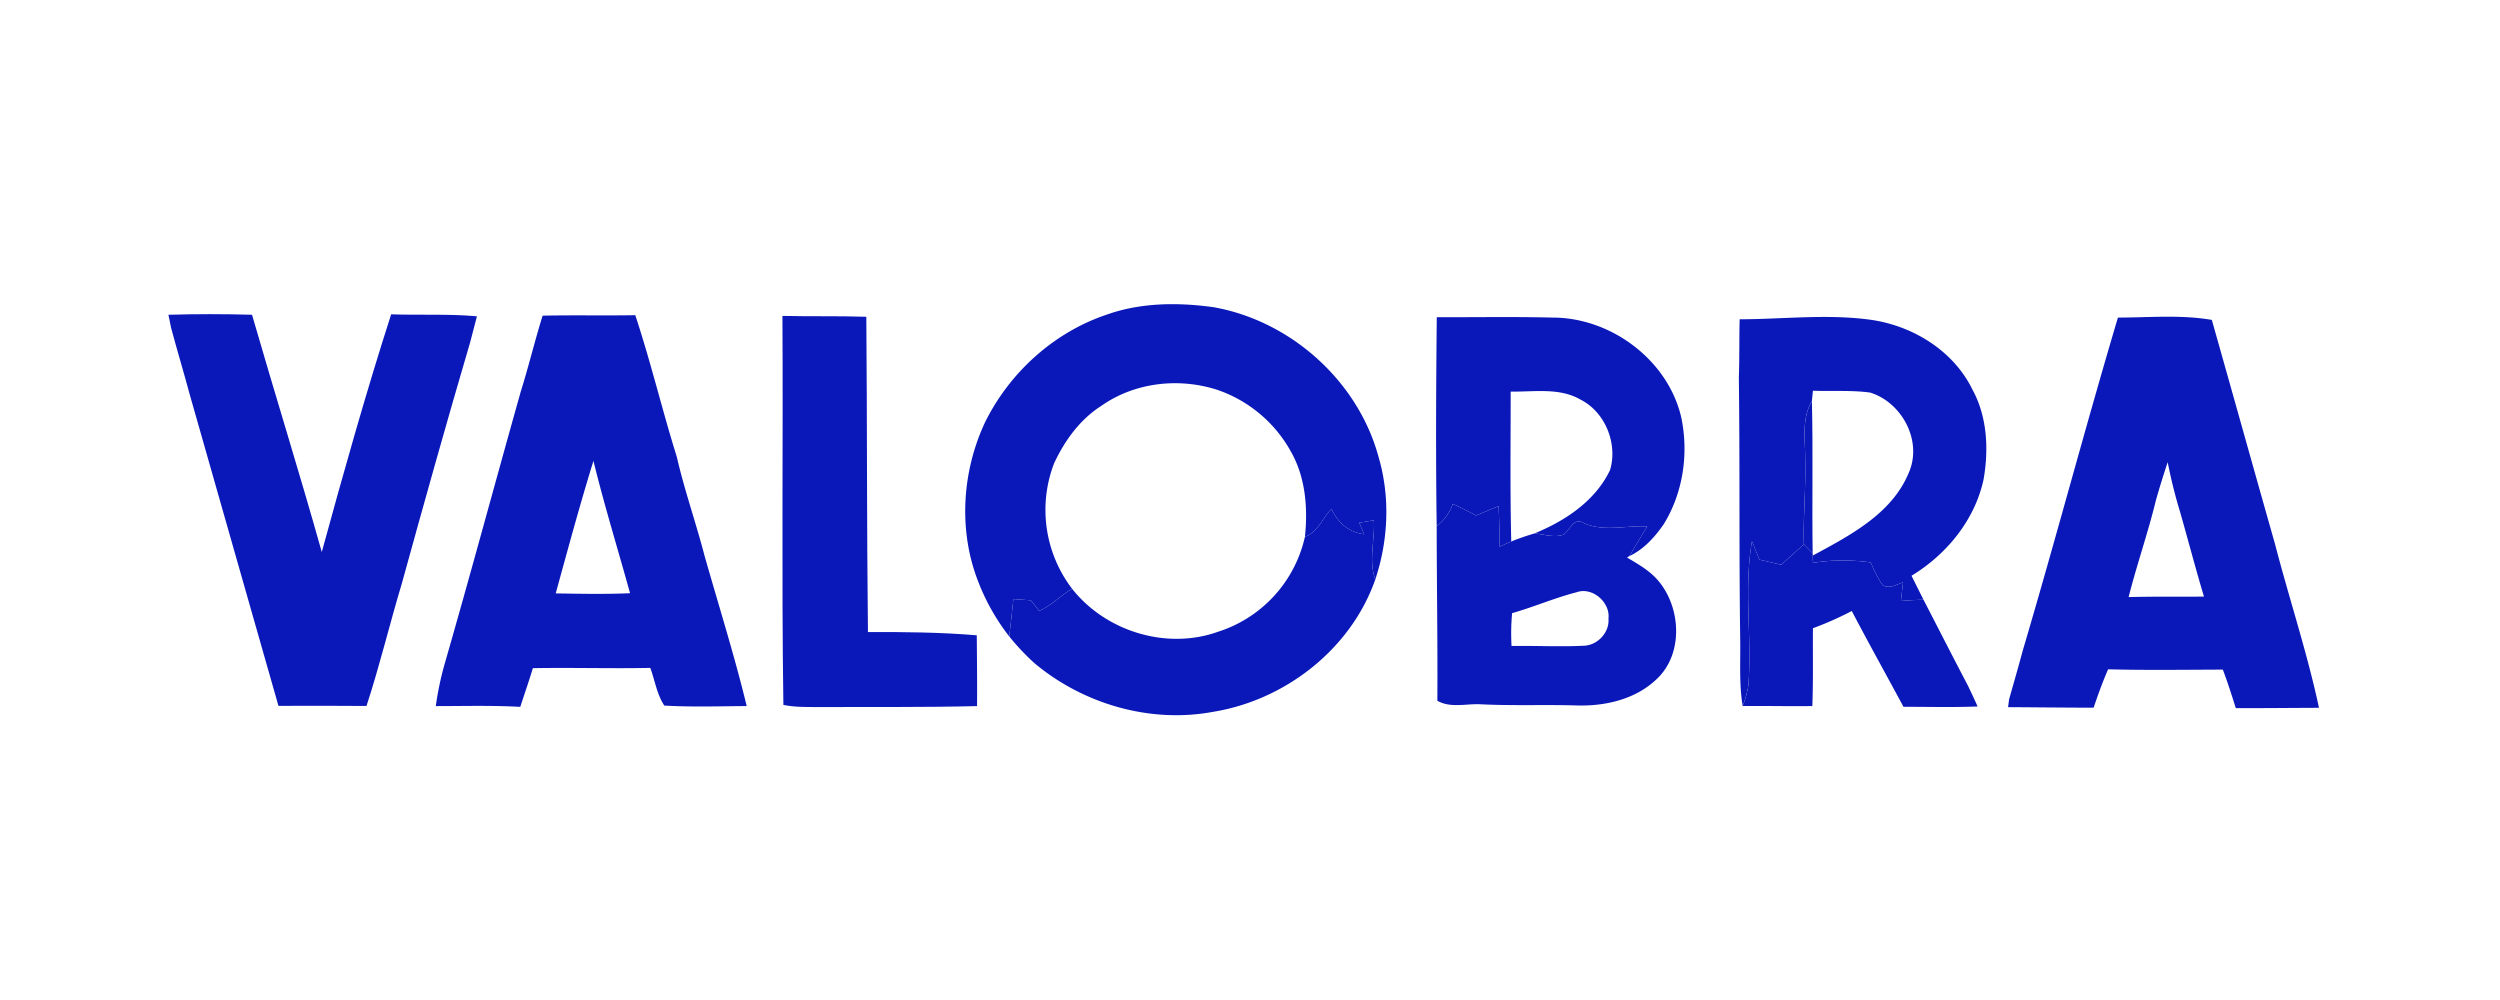
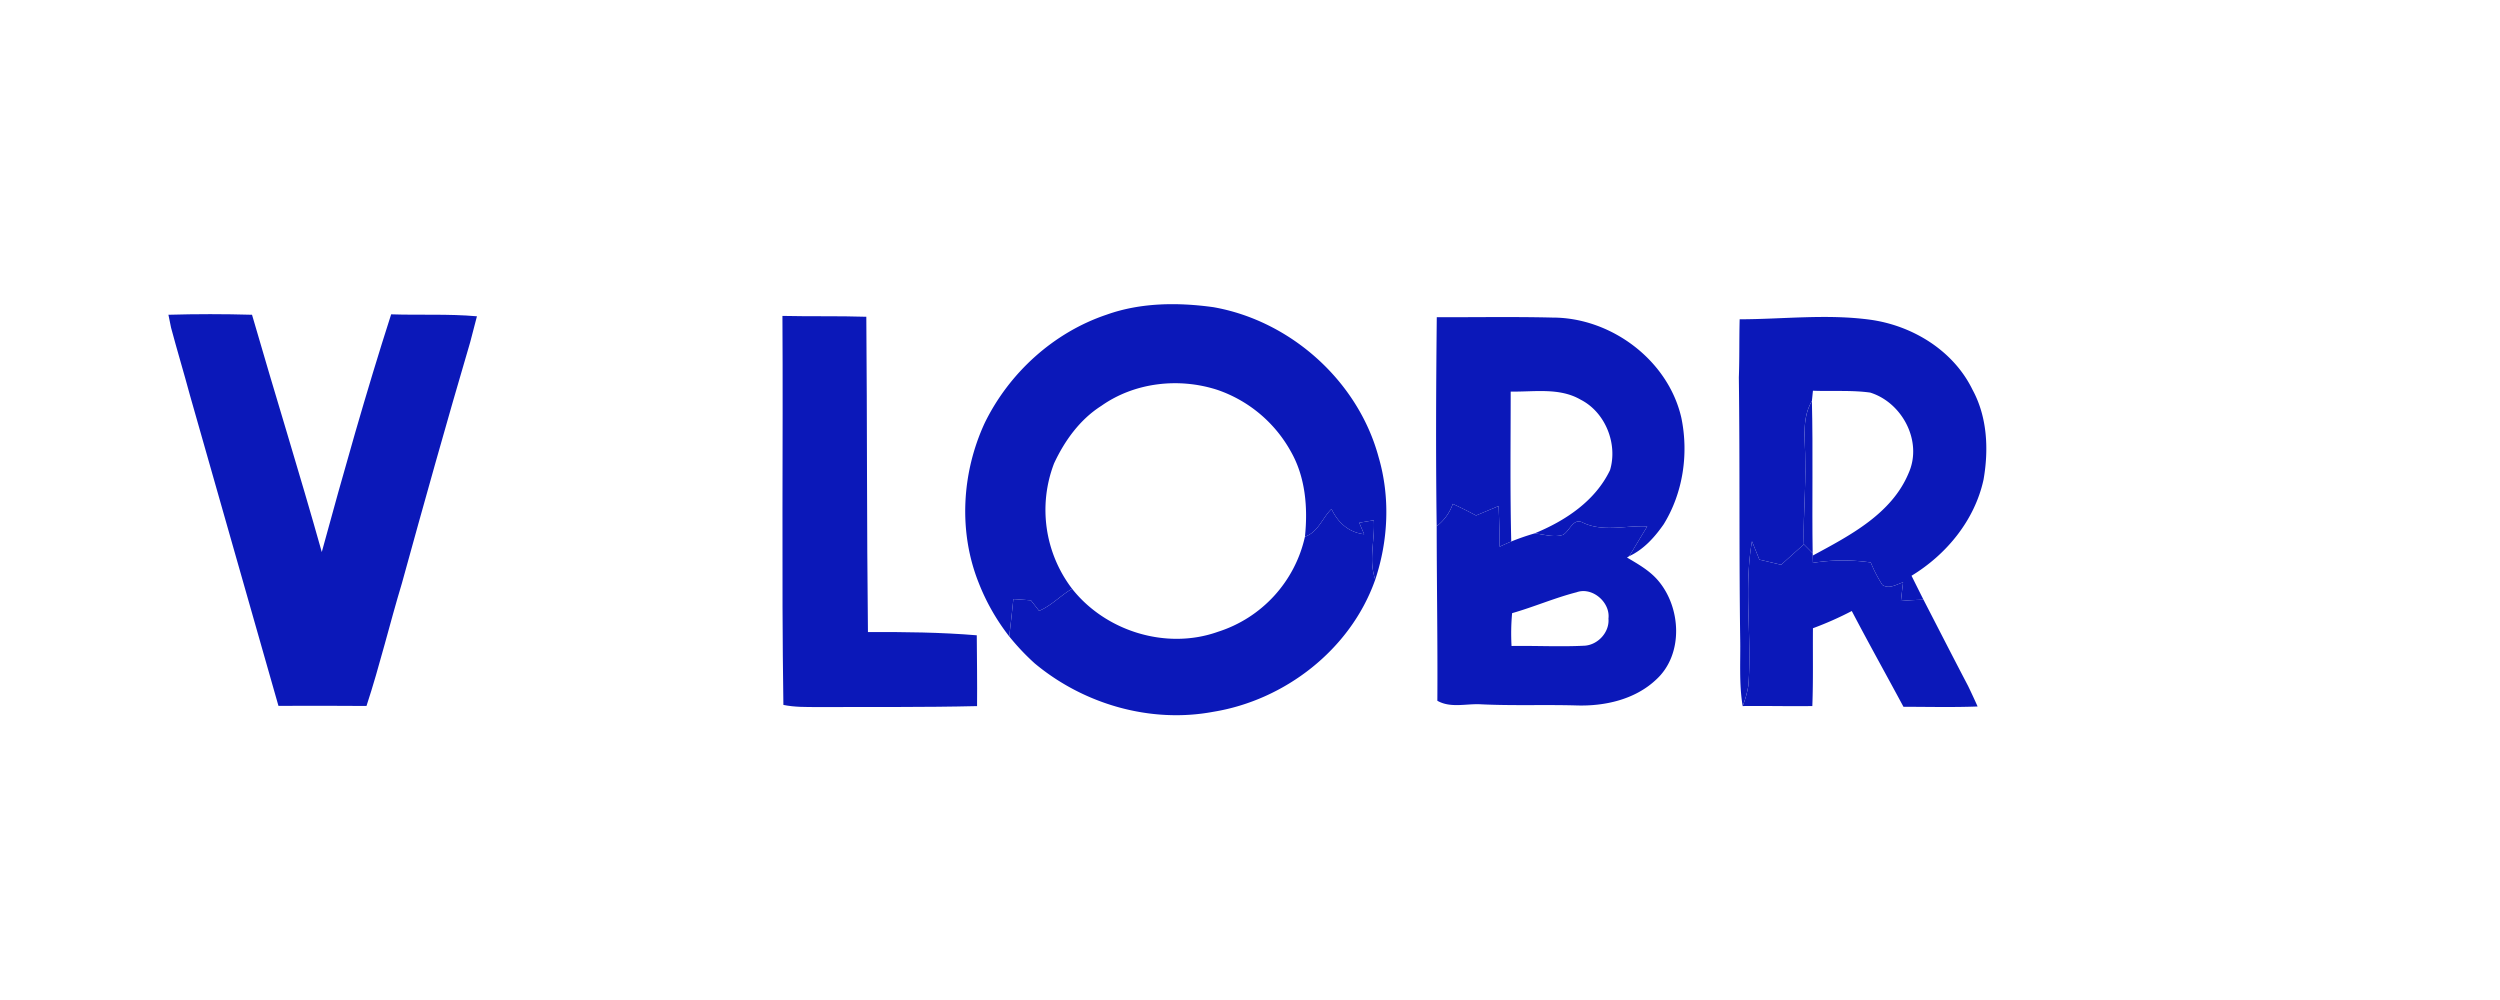
<svg xmlns="http://www.w3.org/2000/svg" width="2500" height="1000" viewBox="0 0 2500 1000">
  <defs>
    <style>.a{fill:#0b18b9;}</style>
  </defs>
  <path class="a" d="M1811.54,346.91l12.86-7.24c17.13,8.85,33.57,20,44.72,36.06-8.27,1.95-16.78,6.16-25.44,4.15-12.77-8.7-21.72-21.77-32.14-33" />
  <path class="a" d="M1030.27,401.9c12.38-16.78,26.52-32.19,43-45.06,10.22,6.85,19,15.61,22.16,27.94-14.24-1.42-31.46-10.47-44,.34-2.3,13.11,2.3,26.08,4.74,38.85a37.35,37.35,0,0,1-25.83-22.07" />
  <path class="a" d="M1578.94,366.48c4.89,0,9.83-.05,14.77-.05,2.35,1.22,7,3.77,9.25,5A270.505,270.505,0,0,0,1613,406.4c-.25,2.45-.64,7.39-.83,9.84a160.999,160.999,0,0,0-38.75-45.11c1.37-1.18,4.11-3.48,5.48-4.65" />
  <path class="a" d="M1020.78,447.45c5.53-8.07,2-26.32,14.43-26.37,6.85,20.45-7,36.7-16.68,52.94-6.41,21.43,0,44.52-5.83,66.25-3.27-30.83-8.66-64.83,8.08-92.82" />
  <path class="a" d="M1483.82,560.52a189.57,189.57,0,0,0,59-16.53q2.42,7.11,4.84,14.38c-20.69,5.24-43.84,15-63.85,2.15" />
  <path class="a" d="M1029.44,580.39c-5.92-7.88-2.35-17.52,0-25.89,4.55,7.74,17.42,25.25,0,25.89" />
-   <path class="a" d="M1327.55,578.09c4.06,0,12.18.19,16.19.29-4.84,7-9.73,13.85-14.77,20.7-.49-7.05-1-14-1.42-21" />
  <path class="a" d="M1062.46,618.55c10.82-.1,21.58,0,32.34.24-.14,11.11-9,17.47-19.57,17.47-4.74-5.58-8.66-11.69-12.77-17.71" />
  <path class="a" d="M1461.17,620.16l15.17-2.64c.14,1.27.44,3.87.58,5.14,3.92,13.11.49,26.13-10,35a312.919,312.919,0,0,1-5.72-37.48" />
  <path class="a" d="M1739.66,319.293c43.61-.095,87.505-5.487,130.972.477,42.178,5.964,82.83,30.87,101.819,69.852,14.934,27.34,16.366,59.928,11.069,90.082-8.827,40.508-36.978,74.766-71.999,96.046,3.96,7.968,7.921,15.936,11.976,23.952-7.586.191-15.077.621-22.568,1.288.668-6.298,1.383-12.501,2.147-18.656-6.633,2.051-13.837,7.061-20.66,2.624a135.582,135.582,0,0,1-11.642-22.473,191.012,191.012,0,0,0-57.828.382c-.048-1.813-.143-5.487-.191-7.3,36.93-19.944,78.869-41.606,95.855-82.448,14.218-31.681-6.298-70.52-38.409-80.539-18.943-2.577-38.218-1.097-57.255-1.861-.286,2.576-.763,7.729-1.05,10.258-10.735,18.322-6.489,39.936-6.632,60.07.668,27.769-2.242,55.49-1.383,83.307-7.586,6.774-15.173,13.55-22.712,20.421-7.3-1.718-14.553-3.483-21.806-5.153-2.433-6.155-4.914-12.31-7.395-18.322-8.35,47.57.191,96.333-3.626,144.38a98.724,98.724,0,0,1-5.678,20.374c-3.769-22.568-2.004-45.566-2.481-68.277-1.193-86.79-.239-173.532-1.336-260.274.716-19.419.286-38.839.811-58.209m-633.151-4.58c34.115-12.214,71.331-12.453,106.877-7.538,77.343,13.598,144.761,73.957,165.23,150.009,11.69,39.84,9.733,83.116-3.34,122.336-6.918-19.275-.239-39.411-1.432-59.212q-7.3,1.145-14.6,2.433c1.622,3.769,3.245,7.634,4.915,11.499-15.507-1.861-26.147-11.546-32.636-25.24-8.97,8.445-13.216,23.141-26.576,27.674,3.006-28.962.572-59.593-14.171-85.311a133.298,133.298,0,0,0-73.573-61.55c-38.457-12.405-82.591-7.443-115.847,16.032-21.422,13.598-36.691,34.83-47.283,57.542a129.943,129.943,0,0,0,18.035,125.39c-11.499,6.68-20.612,16.843-33.017,22.091-2.72-3.579-5.487-7.109-8.206-10.544-5.821-.429-11.69-.859-17.511-1.24-1.288,12.405-2.624,24.858-4.151,37.312A212.594,212.594,0,0,1,978.637,582.67c-20.375-51.1-16.89-110.027,6.059-159.647,24.429-50.051,68.85-90.511,121.812-108.308" />
  <path class="a" d="M168.424,314.76q41.797-1.217,83.594,0c22.854,79.204,47.475,157.93,69.756,237.277,21.757-79.585,44.135-159.171,69.375-237.706,28.58.954,57.256-.573,85.788,1.956-2.195,8.59-4.39,17.224-6.727,25.813-23.618,80.205-46.139,160.746-68.373,241.38-12.262,40.651-22.091,82.066-35.355,122.479-29.344-.191-58.687-.286-88.03-.096C248.823,602.47,219.622,498.98,190.04,395.586c-6.107-22.711-12.93-45.232-18.99-67.943-.668-3.196-1.956-9.686-2.624-12.883" />
-   <path class="a" d="M555.71,593.403c24.763.382,49.574.906,74.337-.191C617.88,549.125,604.33,505.373,593.451,460.904c-13.598,43.848-25.526,88.221-37.741,132.498M542.636,315.667c30.87-.668,61.74.048,92.659-.477,15.459,46.759,26.862,94.806,41.558,141.851,7.634,33.256,19.038,65.462,27.626,98.479,14.218,50.099,29.964,99.863,42.226,150.535-27.483.191-54.965,1.097-82.4-.477-7.444-11.26-9.4-25.192-14.028-37.693-39.125.811-78.297-.429-117.421.286-3.911,12.978-8.398,25.813-12.596,38.695-28.151-1.575-56.301-.764-84.452-.764a306.076,306.076,0,0,1,8.636-41.462c26.004-90.178,50.337-180.785,75.768-271.106l.286-1.193c8.064-25.383,14.171-51.291,22.138-76.675" />
  <path class="a" d="M782.442,315.907c27.96.668,55.919-.048,83.88.859.859,105.064.429,210.176,1.622,315.287,36.31-.143,72.619.239,108.833,3.245.143,23.57.525,47.188.286,70.806-53.152,1.288-106.305.764-159.409.954-11.451-.048-22.997.191-34.258-2.147-1.908-129.684-.191-259.368-.954-389.004" />
  <path class="a" d="M1436.778,317.194c38.552.143,77.2-.573,115.752.382,58.544-.048,115.704,42.56,128.825,100.245,7.443,35.976,1.718,75.053-17.702,106.495-9.018,12.93-19.896,25.097-34.449,31.872,6.059-9.924,11.976-19.849,18.035-29.773-21.566-1.193-43.8,5.964-64.221-3.722-9.829-5.343-13.025,7.968-19.896,12.071-9.352,3.149-19.275-.573-28.676-1.336,30.775-12.549,60.834-32.445,75.577-63.315,7.921-26.29-4.676-57.923-29.439-70.472-21.185-12.31-46.616-7.634-69.9-8.064,0,49.956-.668,99.959.572,149.914-3.911,1.622-7.729,3.388-11.594,5.2-.095-13.598-.477-27.149-1.05-40.651q-11.236,4.723-22.568,9.447c-7.634-4.103-15.411-7.968-23.238-11.594a47.692,47.692,0,0,1-16.127,22.282c-.954-69.662-.62-139.322.095-208.983" />
-   <path class="a" d="M2155.86,500.507c-7.92,32.54-19.038,64.126-27.244,96.571,25.097-.668,50.242-.286,75.339-.477-8.493-28.342-15.936-56.969-24.095-85.406a493.199,493.199,0,0,1-12.167-49.001q-6.37,18.966-11.833,38.313m-37.931-182.931c31.252,0,62.933-3.054,93.899,2.338,21.185,74.766,42.035,149.628,63.267,224.394,14.171,54.63,32.111,108.356,43.896,163.512-27.721.048-55.49.429-83.211.286-4.008-12.978-8.206-25.86-12.93-38.504-38.266.143-76.532.668-114.749-.286-5.439,12.548-10.115,25.383-14.457,38.361-28.532,0-57.065-.382-85.597-.525.286-1.956.811-5.869,1.05-7.825,4.627-16.27,9.304-32.54,13.694-48.858,32.779-110.694,62.218-222.295,95.14-332.894" />
  <path class="a" d="M1805.264,461.049c.143-20.135-4.103-41.749,6.632-60.071,1.241,50.719,0,101.486.764,152.204-2.195-2.195-6.584-6.632-8.779-8.827-.859-27.817,2.051-55.538,1.384-83.307" />
  <path class="a" d="M1512.117,613.157a221.655,221.655,0,0,0-.572,32.827c24.334-.382,48.715.954,73.049-.286,13.408-.859,25.049-13.55,23.857-27.101,2.004-16.223-16.127-32.016-31.872-26.338-21.9,5.63-42.751,14.696-64.46,20.898m-59.308-109.263c7.825,3.626,15.602,7.49,23.238,11.594q11.308-4.724,22.568-9.447c.572,13.503.954,27.053,1.05,40.651,3.865-1.813,7.681-3.579,11.594-5.2,7.587-3.101,15.316-5.726,23.189-8.064,9.399.763,19.323,4.485,28.676,1.336,6.871-4.103,10.067-17.415,19.896-12.071,20.421,9.686,42.656,2.529,64.222,3.722-6.059,9.924-11.976,19.849-18.035,29.773-.573.334-1.67,1.002-2.195,1.336,10.879,6.442,22.187,12.787,30.632,22.473,23.57,27.006,26.194,74.289-1.432,99.529-21.137,20.04-51.625,26.862-79.967,25.908-31.825-.906-63.649.429-95.474-1.145-14.457-.811-30.107,4.056-43.419-3.531.382-58.209-.62-116.372-.668-174.582a47.693,47.693,0,0,0,16.127-22.282" />
  <path class="a" d="M1748.343,685.681c3.817-48.047-4.723-96.811,3.626-144.38,2.481,6.012,4.962,12.167,7.395,18.322,7.252,1.67,14.505,3.436,21.806,5.153,7.539-6.871,15.125-13.646,22.712-20.421,2.195,2.195,6.584,6.632,8.779,8.827l.095,2.386c.048,1.813.143,5.487.191,7.3a191.012,191.012,0,0,1,57.828-.382,135.608,135.608,0,0,0,11.642,22.473c6.823,4.437,14.027-.573,20.66-2.624-.764,6.155-1.479,12.358-2.147,18.656,7.49-.668,14.982-1.097,22.568-1.288,14.839,28.771,29.582,57.638,44.612,86.313q4.867,10.091,9.495,20.469c-24.715.954-49.431.334-74.146.286-17.177-31.968-34.878-63.649-51.673-95.76a336.077,336.077,0,0,1-38.839,17.224c-.239,25.908.382,51.864-.62,77.82-23.238.334-46.472-.286-69.662,0a98.724,98.724,0,0,0,5.678-20.374M1304.947,536.673c13.36-4.533,17.606-19.228,26.576-27.674,6.489,13.694,17.129,23.38,32.636,25.24-1.67-3.865-3.292-7.73-4.915-11.499q7.3-1.288,14.6-2.433c1.193,19.801-5.487,39.936,1.432,59.212-.096.334-.334,1.002-.477,1.336-24.715,68.898-90.034,119.378-161.652,130.972-62.79,11.737-129.445-7.634-178.256-48.285a229.859,229.859,0,0,1-25.67-27.149c1.527-12.453,2.863-24.906,4.151-37.312,5.821.382,11.69.811,17.511,1.241,2.72,3.435,5.487,6.966,8.206,10.544,12.405-5.248,21.519-15.411,33.017-22.091,33.495,42.513,94.234,61.359,145.62,43.085a129.18,129.18,0,0,0,87.219-95.187" />
</svg>